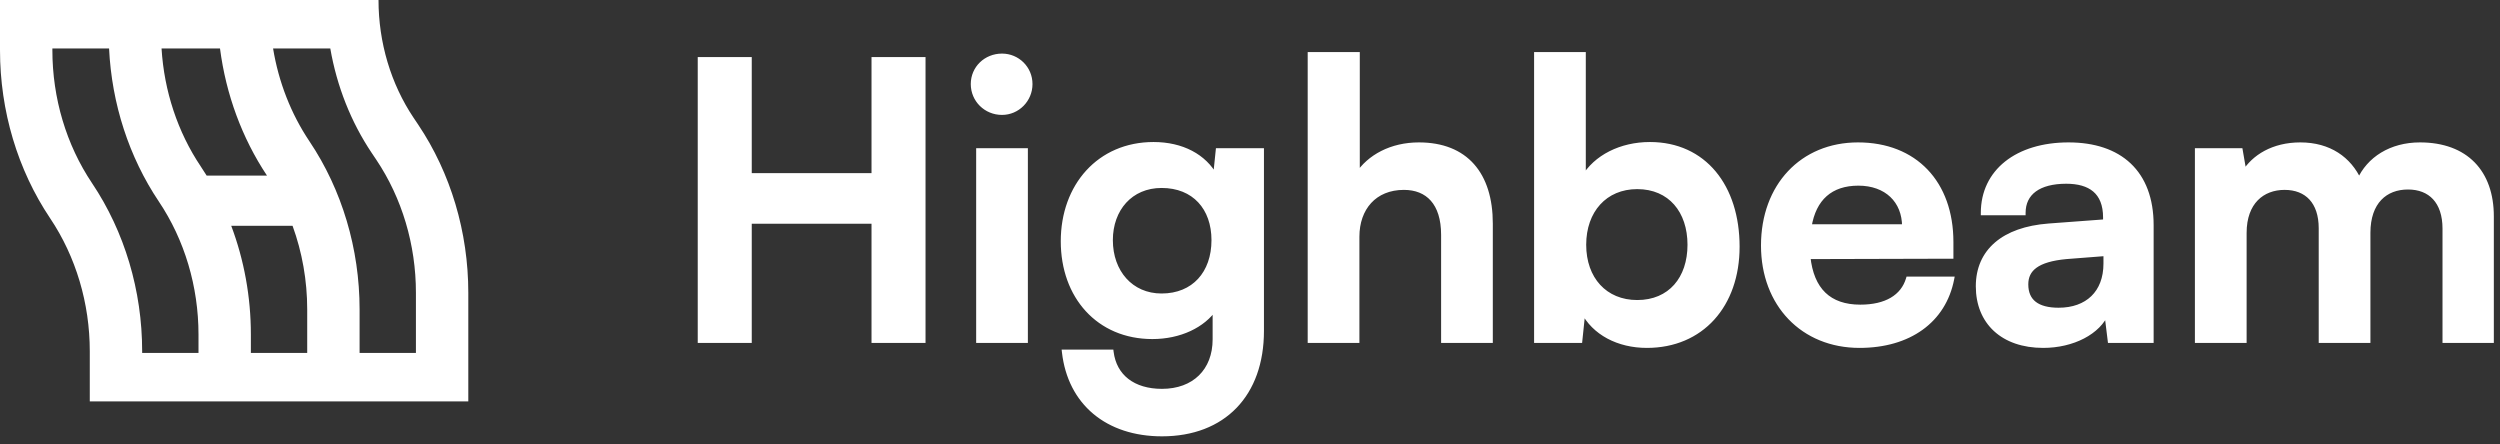
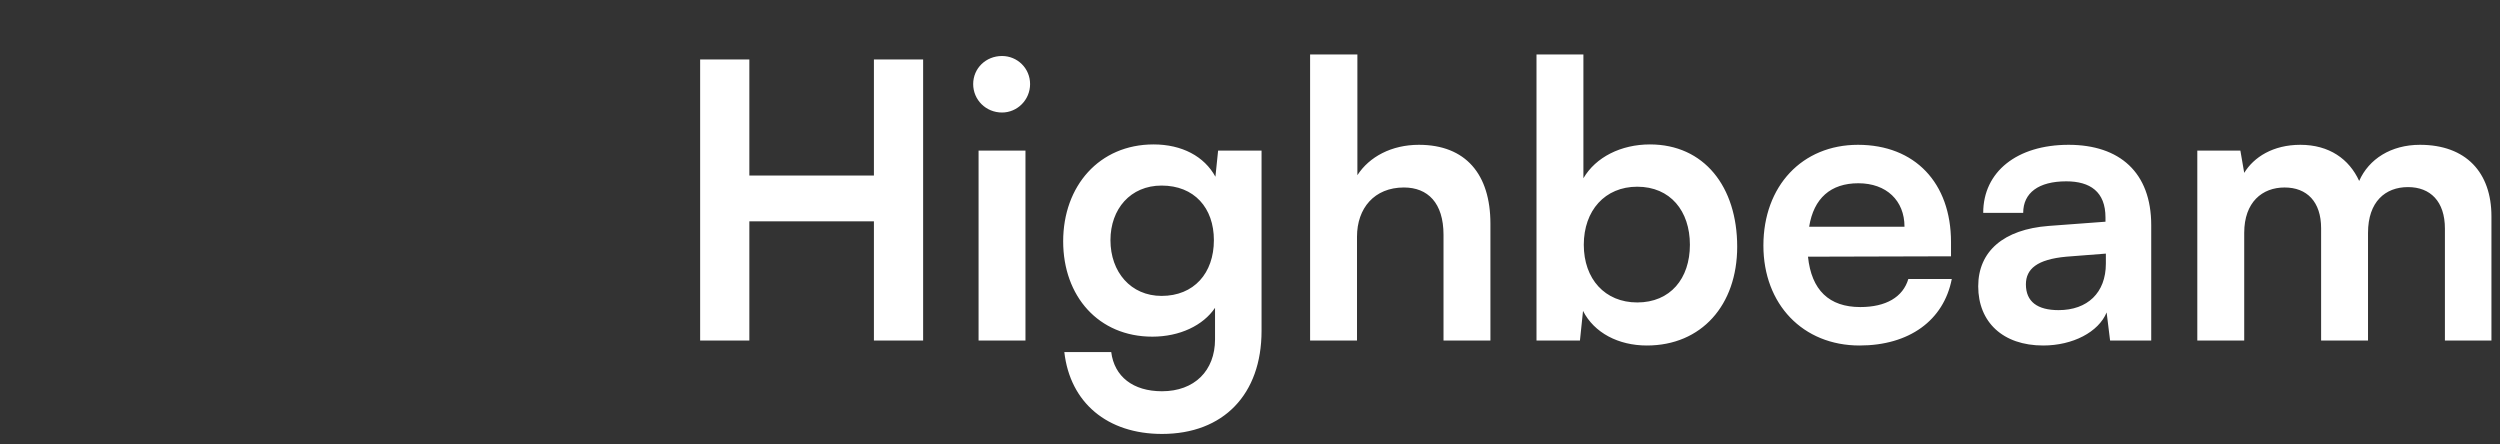
<svg xmlns="http://www.w3.org/2000/svg" fill="none" viewBox="0 0 287 51" height="51" width="287">
  <rect x="0" y="0" width="287" height="51" fill="#333333" stroke="none" />
  <path fill="white" d="M86.025 39.09V25.408H100.326V39.09H105.975V6.826H100.326V20.155H86.025V6.826H80.376V39.09H86.025ZM115.032 12.917C116.797 12.917 118.254 11.46 118.254 9.651C118.254 7.841 116.797 6.429 115.032 6.429C113.178 6.429 111.721 7.841 111.721 9.651C111.721 11.46 113.178 12.917 115.032 12.917ZM112.34 39.09H117.724V17.286H112.34V39.09ZM122.052 27.703C122.052 34.014 126.112 38.649 132.291 38.649C135.425 38.649 138.118 37.369 139.486 35.339V38.958C139.486 42.577 137.102 44.916 133.395 44.916C130.084 44.916 127.922 43.239 127.569 40.414H122.184C122.846 46.24 127.127 49.816 133.395 49.816C140.457 49.816 144.826 45.269 144.826 37.987V17.286H139.839L139.53 20.288C138.25 17.948 135.69 16.58 132.424 16.58C126.2 16.58 122.052 21.347 122.052 27.703ZM127.48 27.57C127.48 23.995 129.776 21.303 133.351 21.303C137.102 21.303 139.354 23.863 139.354 27.57C139.354 31.366 137.058 33.97 133.351 33.97C129.82 33.97 127.48 31.234 127.48 27.57ZM155.784 39.09V27.173C155.784 23.907 157.77 21.523 161.169 21.523C163.905 21.523 165.715 23.289 165.715 26.952V39.09H171.1V25.672C171.1 20.023 168.275 16.624 162.89 16.624C159.756 16.624 157.196 17.992 155.828 20.111V6.252H150.399V39.09H155.784ZM181.378 39.09L181.731 35.691C183.011 38.207 185.791 39.664 189.058 39.664C195.325 39.664 199.43 35.03 199.43 28.32C199.43 21.435 195.634 16.58 189.411 16.58C186.101 16.58 183.187 18.037 181.775 20.464V6.252H176.39V39.09H181.378ZM181.819 28.1C181.819 24.172 184.247 21.435 187.954 21.435C191.75 21.435 194.001 24.216 194.001 28.1C194.001 31.984 191.75 34.721 187.954 34.721C184.247 34.721 181.819 32.028 181.819 28.1ZM213.472 39.664C219.165 39.664 223.138 36.795 224.065 32.028H219.077C218.459 34.103 216.517 35.25 213.56 35.25C209.985 35.25 207.955 33.308 207.557 29.468L223.976 29.424V27.791C223.976 20.994 219.828 16.624 213.295 16.624C206.895 16.624 202.438 21.347 202.438 28.188C202.438 34.941 206.983 39.664 213.472 39.664ZM213.34 21.038C216.561 21.038 218.636 23.024 218.636 26.026H207.69C208.219 22.759 210.161 21.038 213.34 21.038ZM234.559 39.664C237.957 39.664 240.914 38.119 241.841 35.868L242.238 39.09H246.961V25.849C246.961 19.802 243.342 16.624 237.472 16.624C231.557 16.624 227.673 19.714 227.673 24.436H232.263C232.263 22.141 234.029 20.817 237.207 20.817C239.944 20.817 241.709 22.009 241.709 24.966V25.452L235.177 25.937C230.013 26.335 227.099 28.85 227.099 32.867C227.099 36.971 229.924 39.664 234.559 39.664ZM236.324 35.603C233.897 35.603 232.573 34.632 232.573 32.646C232.573 30.88 233.853 29.777 237.207 29.468L241.753 29.115V30.263C241.753 33.617 239.634 35.603 236.324 35.603ZM257.636 39.09V26.732C257.636 23.201 259.711 21.523 262.271 21.523C264.831 21.523 266.464 23.157 266.464 26.202V39.09H271.848V26.732C271.848 23.157 273.834 21.479 276.439 21.479C278.999 21.479 280.676 23.112 280.676 26.246V39.09H286.017V24.834C286.017 19.802 283.103 16.624 277.807 16.624C274.496 16.624 271.936 18.257 270.833 20.773C269.686 18.257 267.391 16.624 264.08 16.624C260.947 16.624 258.74 18.037 257.636 19.846L257.195 17.286H252.251V39.09H257.636Z" />
-   <path fill="white" d="M86.025 39.09V39.365H86.301V39.09H86.025ZM86.025 25.407V25.131H85.749V25.407H86.025ZM100.325 25.407H100.601V25.131H100.325V25.407ZM100.325 39.09H100.05V39.365H100.325V39.09ZM105.975 39.09V39.365H106.251V39.09H105.975ZM105.975 6.825H106.251V6.549H105.975V6.825ZM100.325 6.825V6.549H100.05V6.825H100.325ZM100.325 20.155V20.431H100.601V20.155H100.325ZM86.025 20.155H85.749V20.431H86.025V20.155ZM86.025 6.825H86.301V6.549H86.025V6.825ZM80.375 6.825V6.549H80.1V6.825H80.375ZM80.375 39.09H80.1V39.365H80.375V39.09ZM86.301 39.09V25.407H85.749V39.09H86.301ZM86.025 25.683H100.325V25.131H86.025V25.683ZM100.05 25.407V39.09H100.601V25.407H100.05ZM100.325 39.365H105.975V38.814H100.325V39.365ZM106.251 39.09V6.825H105.7V39.09H106.251ZM105.975 6.549H100.325V7.101H105.975V6.549ZM100.05 6.825V20.155H100.601V6.825H100.05ZM100.325 19.879H86.025V20.431H100.325V19.879ZM86.301 20.155V6.825H85.749V20.155H86.301ZM86.025 6.549H80.375V7.101H86.025V6.549ZM80.1 6.825V39.09H80.651V6.825H80.1ZM80.375 39.365H86.025V38.814H80.375V39.365ZM112.339 39.09H112.063V39.365H112.339V39.09ZM117.724 39.09V39.365H118V39.09H117.724ZM117.724 17.286H118V17.01H117.724V17.286ZM112.339 17.286V17.01H112.063V17.286H112.339ZM115.032 13.192C116.952 13.192 118.53 11.61 118.53 9.65H117.978C117.978 11.31 116.642 12.64 115.032 12.64V13.192ZM118.53 9.65C118.53 7.686 116.947 6.152 115.032 6.152V6.704C116.647 6.704 117.978 7.995 117.978 9.65H118.53ZM115.032 6.152C113.033 6.152 111.445 7.681 111.445 9.65H111.997C111.997 8 113.323 6.704 115.032 6.704V6.152ZM111.445 9.65C111.445 11.614 113.028 13.192 115.032 13.192V12.64C113.328 12.64 111.997 11.305 111.997 9.65H111.445ZM112.339 39.365H117.724V38.814H112.339V39.365ZM118 39.09V17.286H117.448V39.09H118ZM117.724 17.01H112.339V17.562H117.724V17.01ZM112.063 17.286V39.09H112.615V17.286H112.063ZM139.486 35.338H139.762V34.435L139.257 35.184L139.486 35.338ZM127.568 40.414L127.842 40.38L127.812 40.138H127.568V40.414ZM122.184 40.414V40.138H121.875L121.91 40.445L122.184 40.414ZM144.826 17.286H145.102V17.01H144.826V17.286ZM139.839 17.286V17.01H139.59L139.564 17.258L139.839 17.286ZM139.53 20.287L139.288 20.42L139.713 21.197L139.804 20.315L139.53 20.287ZM121.776 27.702C121.776 30.917 122.81 33.723 124.651 35.728C126.494 37.736 129.129 38.924 132.291 38.924V38.372C129.275 38.372 126.79 37.243 125.057 35.356C123.323 33.466 122.327 30.799 122.327 27.702H121.776ZM132.291 38.924C135.493 38.924 138.283 37.616 139.714 35.492L139.257 35.184C137.952 37.12 135.357 38.372 132.291 38.372V38.924ZM139.21 35.338V38.957H139.762V35.338H139.21ZM139.21 38.957C139.21 40.705 138.636 42.119 137.637 43.097C136.639 44.075 135.19 44.64 133.395 44.64V45.192C135.307 45.192 136.904 44.587 138.024 43.491C139.144 42.394 139.762 40.829 139.762 38.957H139.21ZM133.395 44.64C131.785 44.64 130.481 44.232 129.542 43.506C128.606 42.782 128.011 41.726 127.842 40.38L127.295 40.448C127.48 41.927 128.142 43.121 129.204 43.942C130.262 44.761 131.694 45.192 133.395 45.192V44.64ZM127.568 40.138H122.184V40.69H127.568V40.138ZM121.91 40.445C122.248 43.421 123.514 45.839 125.51 47.511C127.505 49.182 130.209 50.091 133.395 50.091V49.539C130.313 49.539 127.743 48.661 125.864 47.088C123.988 45.516 122.782 43.233 122.458 40.382L121.91 40.445ZM133.395 50.091C136.986 50.091 139.921 48.933 141.957 46.823C143.992 44.714 145.102 41.683 145.102 37.986H144.55C144.55 41.572 143.476 44.455 141.56 46.44C139.646 48.424 136.865 49.539 133.395 49.539V50.091ZM145.102 37.986V17.286H144.55V37.986H145.102ZM144.826 17.01H139.839V17.562H144.826V17.01ZM139.564 17.258L139.255 20.259L139.804 20.315L140.113 17.314L139.564 17.258ZM139.772 20.155C138.433 17.709 135.768 16.304 132.424 16.304V16.855C135.612 16.855 138.066 18.187 139.288 20.42L139.772 20.155ZM132.424 16.304C129.238 16.304 126.57 17.526 124.7 19.571C122.833 21.615 121.776 24.465 121.776 27.702H122.327C122.327 24.584 123.345 21.873 125.107 19.944C126.868 18.017 129.387 16.855 132.424 16.855V16.304ZM127.756 27.57C127.756 25.841 128.311 24.343 129.279 23.281C130.244 22.222 131.636 21.578 133.351 21.578V21.026C131.49 21.026 129.947 21.729 128.871 22.91C127.797 24.087 127.204 25.724 127.204 27.57H127.756ZM133.351 21.578C135.161 21.578 136.585 22.194 137.557 23.234C138.532 24.277 139.078 25.771 139.078 27.57H139.629C139.629 25.661 139.049 24.022 137.96 22.857C136.87 21.691 135.292 21.026 133.351 21.026V21.578ZM139.078 27.57C139.078 29.413 138.521 30.941 137.54 32.006C136.56 33.069 135.137 33.694 133.351 33.694V34.245C135.272 34.245 136.85 33.569 137.945 32.38C139.038 31.194 139.629 29.523 139.629 27.57H139.078ZM133.351 33.694C131.661 33.694 130.269 33.041 129.297 31.959C128.322 30.875 127.756 29.343 127.756 27.57H127.204C127.204 29.46 127.808 31.128 128.886 32.328C129.966 33.53 131.509 34.245 133.351 34.245V33.694ZM155.784 39.09V39.365H156.06V39.09H155.784ZM165.715 39.09H165.439V39.365H165.715V39.09ZM171.099 39.09V39.365H171.375V39.09H171.099ZM155.828 20.111H155.552V21.046L156.06 20.26L155.828 20.111ZM155.828 6.251H156.104V5.976H155.828V6.251ZM150.399 6.251V5.976H150.123V6.251H150.399ZM150.399 39.09H150.123V39.365H150.399V39.09ZM156.06 39.09V27.172H155.508V39.09H156.06ZM156.06 27.172C156.06 25.595 156.539 24.253 157.405 23.309C158.268 22.369 159.537 21.799 161.169 21.799V21.247C159.401 21.247 157.978 21.869 156.999 22.937C156.022 24.001 155.508 25.484 155.508 27.172H156.06ZM161.169 21.799C162.475 21.799 163.529 22.218 164.261 23.046C164.997 23.879 165.439 25.162 165.439 26.952H165.991C165.991 25.078 165.528 23.647 164.674 22.681C163.817 21.71 162.599 21.247 161.169 21.247V21.799ZM165.439 26.952V39.09H165.991V26.952H165.439ZM165.715 39.365H171.099V38.814H165.715V39.365ZM171.375 39.09V25.672H170.824V39.09H171.375ZM171.375 25.672C171.375 22.805 170.659 20.468 169.22 18.846C167.778 17.219 165.642 16.348 162.89 16.348V16.9C165.522 16.9 167.492 17.728 168.808 19.212C170.128 20.702 170.824 22.889 170.824 25.672H171.375ZM162.89 16.348C159.676 16.348 157.022 17.753 155.596 19.961L156.06 20.26C157.37 18.231 159.836 16.9 162.89 16.9V16.348ZM156.104 20.111V6.251H155.552V20.111H156.104ZM155.828 5.976H150.399V6.527H155.828V5.976ZM150.123 6.251V39.09H150.675V6.251H150.123ZM150.399 39.365H155.784V38.814H150.399V39.365ZM181.378 39.09V39.365H181.626L181.652 39.118L181.378 39.09ZM181.731 35.691L181.976 35.566L181.553 34.733L181.456 35.663L181.731 35.691ZM181.775 20.464H181.499V21.486L182.013 20.602L181.775 20.464ZM181.775 6.251H182.05V5.976H181.775V6.251ZM176.39 6.251V5.976H176.114V6.251H176.39ZM176.39 39.09H176.114V39.365H176.39V39.09ZM181.652 39.118L182.005 35.72L181.456 35.663L181.103 39.061L181.652 39.118ZM181.485 35.816C182.823 38.446 185.713 39.939 189.057 39.939V39.388C185.869 39.388 183.199 37.968 181.976 35.566L181.485 35.816ZM189.057 39.939C192.263 39.939 194.933 38.752 196.798 36.693C198.662 34.636 199.706 31.73 199.706 28.32H199.154C199.154 31.619 198.145 34.385 196.39 36.322C194.636 38.258 192.12 39.388 189.057 39.388V39.939ZM199.706 28.32C199.706 24.829 198.744 21.826 196.966 19.691C195.184 17.551 192.6 16.304 189.41 16.304V16.855C192.444 16.855 194.87 18.036 196.542 20.044C198.218 22.058 199.154 24.926 199.154 28.32H199.706ZM189.41 16.304C186.026 16.304 183.009 17.794 181.536 20.325L182.013 20.602C183.365 18.278 186.175 16.855 189.41 16.855V16.304ZM182.05 20.464V6.251H181.499V20.464H182.05ZM181.775 5.976H176.39V6.527H181.775V5.976ZM176.114 6.251V39.09H176.666V6.251H176.114ZM176.39 39.365H181.378V38.814H176.39V39.365ZM182.095 28.099C182.095 26.192 182.684 24.596 183.7 23.48C184.714 22.366 186.172 21.711 187.954 21.711V21.159C186.029 21.159 184.419 21.871 183.292 23.108C182.168 24.343 181.543 26.079 181.543 28.099H182.095ZM187.954 21.711C189.78 21.711 191.213 22.377 192.194 23.493C193.178 24.612 193.725 26.209 193.725 28.099H194.277C194.277 26.105 193.699 24.37 192.608 23.129C191.514 21.883 189.924 21.159 187.954 21.159V21.711ZM193.725 28.099C193.725 29.989 193.178 31.575 192.195 32.683C191.215 33.788 189.782 34.444 187.954 34.444V34.996C189.923 34.996 191.512 34.284 192.607 33.049C193.699 31.819 194.277 30.093 194.277 28.099H193.725ZM187.954 34.444C186.171 34.444 184.713 33.799 183.699 32.696C182.684 31.592 182.095 30.007 182.095 28.099H181.543C181.543 30.12 182.168 31.846 183.293 33.07C184.42 34.295 186.03 34.996 187.954 34.996V34.444ZM224.065 32.028L224.335 32.081L224.399 31.752H224.065V32.028ZM219.077 32.028V31.752H218.871L218.813 31.949L219.077 32.028ZM207.557 29.468L207.556 29.192L207.251 29.193L207.283 29.496L207.557 29.468ZM223.976 29.423L223.977 29.699L224.252 29.699V29.423H223.976ZM218.636 26.025V26.301H218.912V26.025H218.636ZM207.69 26.025L207.417 25.981L207.365 26.301H207.69V26.025ZM213.472 39.939C216.364 39.939 218.84 39.211 220.717 37.857C222.597 36.501 223.859 34.53 224.335 32.081L223.794 31.975C223.343 34.292 222.156 36.139 220.395 37.41C218.63 38.682 216.273 39.388 213.472 39.388V39.939ZM224.065 31.752H219.077V32.304H224.065V31.752ZM218.813 31.949C218.243 33.862 216.45 34.974 213.56 34.974V35.526C216.585 35.526 218.676 34.343 219.341 32.106L218.813 31.949ZM213.56 34.974C211.823 34.974 210.498 34.503 209.558 33.6C208.616 32.694 208.026 31.319 207.832 29.439L207.283 29.496C207.486 31.457 208.11 32.972 209.176 33.998C210.244 35.025 211.722 35.526 213.56 35.526V34.974ZM207.558 29.744L223.977 29.699L223.975 29.148L207.556 29.192L207.558 29.744ZM224.252 29.423V27.791H223.701V29.423H224.252ZM224.252 27.791C224.252 24.336 223.197 21.471 221.285 19.468C219.371 17.463 216.625 16.348 213.295 16.348V16.9C216.498 16.9 219.092 17.969 220.886 19.849C222.681 21.73 223.701 24.448 223.701 27.791H224.252ZM213.295 16.348C210.024 16.348 207.235 17.556 205.265 19.651C203.296 21.745 202.162 24.707 202.162 28.188H202.713C202.713 24.827 203.807 22.007 205.667 20.029C207.526 18.053 210.166 16.9 213.295 16.9V16.348ZM202.162 28.188C202.162 31.627 203.32 34.567 205.323 36.649C207.326 38.732 210.158 39.939 213.472 39.939V39.388C210.297 39.388 207.612 38.234 205.72 36.267C203.828 34.299 202.713 31.502 202.713 28.188H202.162ZM213.339 21.313C214.893 21.313 216.145 21.792 217.006 22.606C217.866 23.419 218.36 24.59 218.36 26.025H218.912C218.912 24.458 218.368 23.136 217.385 22.205C216.404 21.276 215.007 20.762 213.339 20.762V21.313ZM218.636 25.749H207.69V26.301H218.636V25.749ZM207.962 26.069C208.22 24.48 208.815 23.299 209.704 22.513C210.592 21.729 211.801 21.313 213.339 21.313V20.762C211.699 20.762 210.349 21.207 209.339 22.1C208.329 22.991 207.689 24.304 207.417 25.981L207.962 26.069ZM241.841 35.867L242.115 35.834L241.986 34.79L241.586 35.762L241.841 35.867ZM242.238 39.09L241.965 39.124L241.995 39.365H242.238V39.09ZM246.961 39.09V39.365H247.237V39.09H246.961ZM227.673 24.436H227.398V24.712H227.673V24.436ZM232.263 24.436V24.712H232.539V24.436H232.263ZM241.709 25.451L241.729 25.727L241.985 25.707V25.451H241.709ZM237.207 29.468L237.186 29.193L237.182 29.193L237.207 29.468ZM241.753 29.115H242.029V28.816L241.732 28.84L241.753 29.115ZM234.558 39.939C238.017 39.939 241.11 38.368 242.096 35.972L241.586 35.762C240.719 37.869 237.898 39.388 234.558 39.388V39.939ZM241.568 35.901L241.965 39.124L242.512 39.056L242.115 35.834L241.568 35.901ZM242.238 39.365H246.961V38.814H242.238V39.365ZM247.237 39.09V25.848H246.685V39.09H247.237ZM247.237 25.848C247.237 22.769 246.314 20.383 244.607 18.768C242.903 17.156 240.454 16.348 237.472 16.348V16.9C240.359 16.9 242.655 17.681 244.228 19.169C245.799 20.655 246.685 22.881 246.685 25.848H247.237ZM237.472 16.348C234.469 16.348 231.954 17.132 230.182 18.543C228.406 19.959 227.398 21.992 227.398 24.436H227.949C227.949 22.158 228.883 20.284 230.527 18.975C232.176 17.66 234.56 16.9 237.472 16.9V16.348ZM227.673 24.712H232.263V24.16H227.673V24.712ZM232.539 24.436C232.539 23.368 232.945 22.549 233.707 21.988C234.481 21.418 235.65 21.093 237.207 21.093V20.541C235.585 20.541 234.283 20.878 233.38 21.544C232.464 22.218 231.988 23.209 231.988 24.436H232.539ZM237.207 21.093C238.541 21.093 239.591 21.384 240.305 21.992C241.011 22.593 241.433 23.544 241.433 24.966H241.985C241.985 23.43 241.524 22.306 240.663 21.572C239.81 20.845 238.609 20.541 237.207 20.541V21.093ZM241.433 24.966V25.451H241.985V24.966H241.433ZM241.689 25.176L235.156 25.662L235.197 26.212L241.729 25.727L241.689 25.176ZM235.156 25.662C232.537 25.863 230.454 26.604 229.022 27.835C227.581 29.073 226.823 30.785 226.823 32.866H227.375C227.375 30.931 228.073 29.377 229.381 28.253C230.696 27.123 232.652 26.408 235.198 26.212L235.156 25.662ZM226.823 32.866C226.823 34.985 227.554 36.761 228.904 38.007C230.251 39.25 232.189 39.939 234.558 39.939V39.388C232.294 39.388 230.501 38.73 229.278 37.601C228.057 36.474 227.375 34.853 227.375 32.866H226.823ZM236.324 35.327C235.14 35.327 234.273 35.089 233.707 34.651C233.153 34.223 232.848 33.572 232.848 32.646H232.297C232.297 33.706 232.654 34.534 233.369 35.087C234.072 35.631 235.08 35.879 236.324 35.879V35.327ZM232.848 32.646C232.848 31.842 233.133 31.212 233.793 30.734C234.473 30.242 235.573 29.895 237.232 29.742L237.182 29.193C235.486 29.349 234.269 29.709 233.47 30.287C232.652 30.879 232.297 31.683 232.297 32.646H232.848ZM237.228 29.743L241.774 29.39L241.732 28.84L237.186 29.193L237.228 29.743ZM241.477 29.115V30.262H242.029V29.115H241.477ZM241.477 30.262C241.477 31.88 240.968 33.139 240.088 33.992C239.207 34.848 237.925 35.327 236.324 35.327V35.879C238.034 35.879 239.466 35.365 240.472 34.389C241.479 33.411 242.029 31.999 242.029 30.262H241.477ZM257.636 39.09V39.365H257.912V39.09H257.636ZM266.463 39.09H266.188V39.365H266.463V39.09ZM271.848 39.09V39.365H272.124V39.09H271.848ZM280.675 39.09H280.4V39.365H280.675V39.09ZM286.016 39.09V39.365H286.292V39.09H286.016ZM270.833 20.773L270.582 20.887L270.838 21.448L271.086 20.884L270.833 20.773ZM257.636 19.846L257.364 19.893L257.489 20.617L257.872 19.989L257.636 19.846ZM257.195 17.286L257.466 17.239L257.427 17.01H257.195V17.286ZM252.251 17.286V17.01H251.975V17.286H252.251ZM252.251 39.09H251.975V39.365H252.251V39.09ZM257.912 39.09V26.731H257.36V39.09H257.912ZM257.912 26.731C257.912 25.02 258.413 23.794 259.191 22.995C259.969 22.197 261.051 21.799 262.27 21.799V21.247C260.93 21.247 259.695 21.687 258.795 22.61C257.896 23.534 257.36 24.911 257.36 26.731H257.912ZM262.27 21.799C263.49 21.799 264.458 22.186 265.124 22.907C265.792 23.631 266.188 24.726 266.188 26.202H266.739C266.739 24.631 266.318 23.387 265.53 22.533C264.739 21.676 263.61 21.247 262.27 21.247V21.799ZM266.188 26.202V39.09H266.739V26.202H266.188ZM266.463 39.365H271.848V38.814H266.463V39.365ZM272.124 39.09V26.731H271.572V39.09H272.124ZM272.124 26.731C272.124 24.994 272.606 23.756 273.367 22.954C274.127 22.153 275.196 21.755 276.438 21.755V21.203C275.076 21.203 273.851 21.643 272.966 22.575C272.084 23.505 271.572 24.893 271.572 26.731H272.124ZM276.438 21.755C277.658 21.755 278.638 22.142 279.314 22.874C279.993 23.609 280.4 24.726 280.4 26.246H280.952C280.952 24.631 280.519 23.365 279.72 22.5C278.918 21.632 277.778 21.203 276.438 21.203V21.755ZM280.4 26.246V39.09H280.952V26.246H280.4ZM280.675 39.365H286.016V38.814H280.675V39.365ZM286.292 39.09V24.834H285.74V39.09H286.292ZM286.292 24.834C286.292 22.265 285.548 20.136 284.095 18.649C282.641 17.16 280.51 16.348 277.807 16.348V16.9C280.399 16.9 282.374 17.676 283.7 19.034C285.028 20.394 285.74 22.37 285.74 24.834H286.292ZM277.807 16.348C274.402 16.348 271.734 18.033 270.58 20.662L271.086 20.884C272.139 18.481 274.591 16.9 277.807 16.9V16.348ZM271.084 20.658C269.891 18.043 267.497 16.348 264.08 16.348V16.9C267.284 16.9 269.48 18.471 270.582 20.887L271.084 20.658ZM264.08 16.348C260.859 16.348 258.558 17.803 257.4 19.702L257.872 19.989C258.92 18.269 261.034 16.9 264.08 16.9V16.348ZM257.908 19.799L257.466 17.239L256.922 17.333L257.364 19.893L257.908 19.799ZM257.195 17.01H252.251V17.562H257.195V17.01ZM251.975 17.286V39.09H252.527V17.286H251.975ZM252.251 39.365H257.636V38.814H252.251V39.365Z" />
-   <path fill="white" d="M31.349 5.561H37.917C38.667 9.892 40.287 14.001 42.68 17.568L43.196 18.336C46.151 22.74 47.748 28.096 47.748 33.601V40.519H41.281V35.52C41.281 28.562 39.261 21.791 35.526 16.224C33.403 13.062 31.982 9.408 31.349 5.561ZM12.48 46.081H50.881H53.761V33.601C53.761 26.642 51.741 19.871 48.006 14.304L47.49 13.536C44.87 9.631 43.453 4.881 43.453 0H37.44H30.973H24.961H18.493H12.48H6.013H0V5.561V5.76C0 12.719 2.019 19.489 5.755 25.056C8.71 29.46 10.307 34.816 10.307 40.32V46.081H12.48ZM22.788 40.519H16.32V40.32C16.32 33.362 14.301 26.591 10.565 21.024C7.61 16.621 6.013 11.265 6.013 5.76V5.561H12.521C12.826 11.91 14.808 18.03 18.235 23.136C21.19 27.54 22.788 32.896 22.788 38.401V40.519ZM35.268 40.519H28.8V38.401C28.8 34.088 28.025 29.847 26.545 25.92H33.585C34.689 28.95 35.268 32.208 35.268 35.52V40.519ZM23.725 20.16C23.505 19.804 23.278 19.452 23.045 19.104C20.399 15.161 18.842 10.455 18.545 5.561H25.256C25.938 10.83 27.783 15.852 30.651 20.16H23.725Z" clip-rule="evenodd" fill-rule="evenodd" />
</svg>